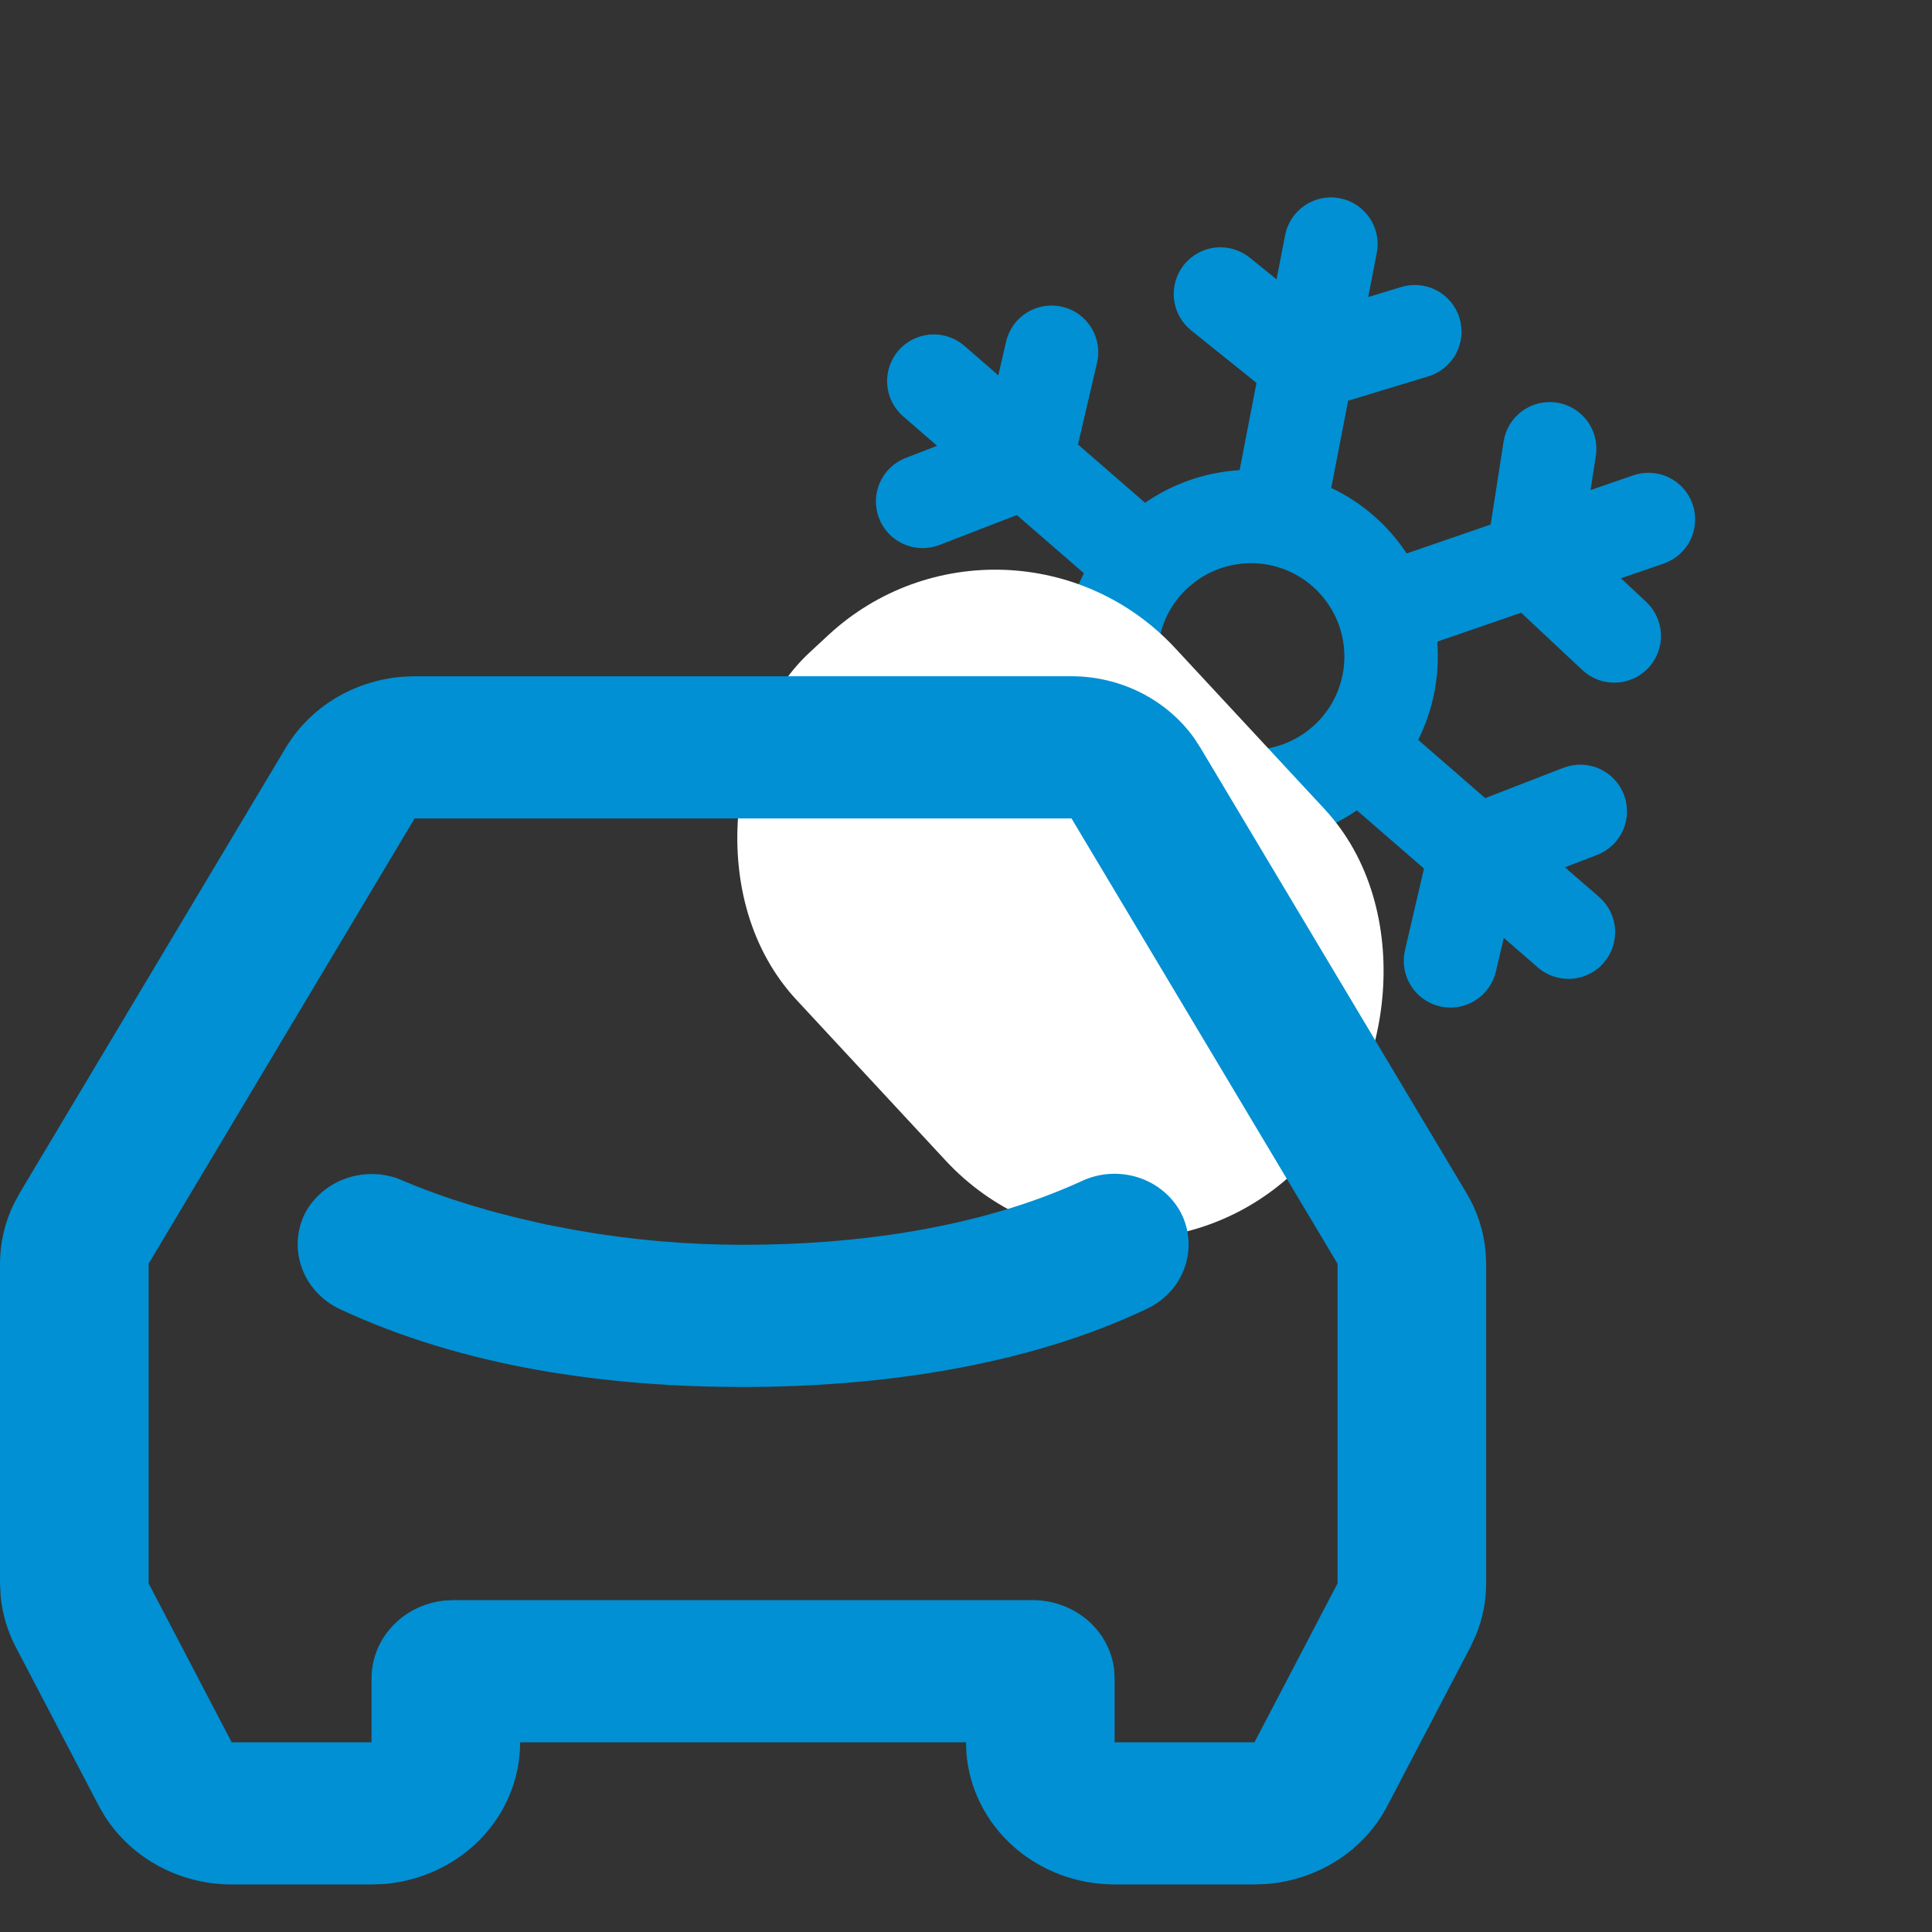
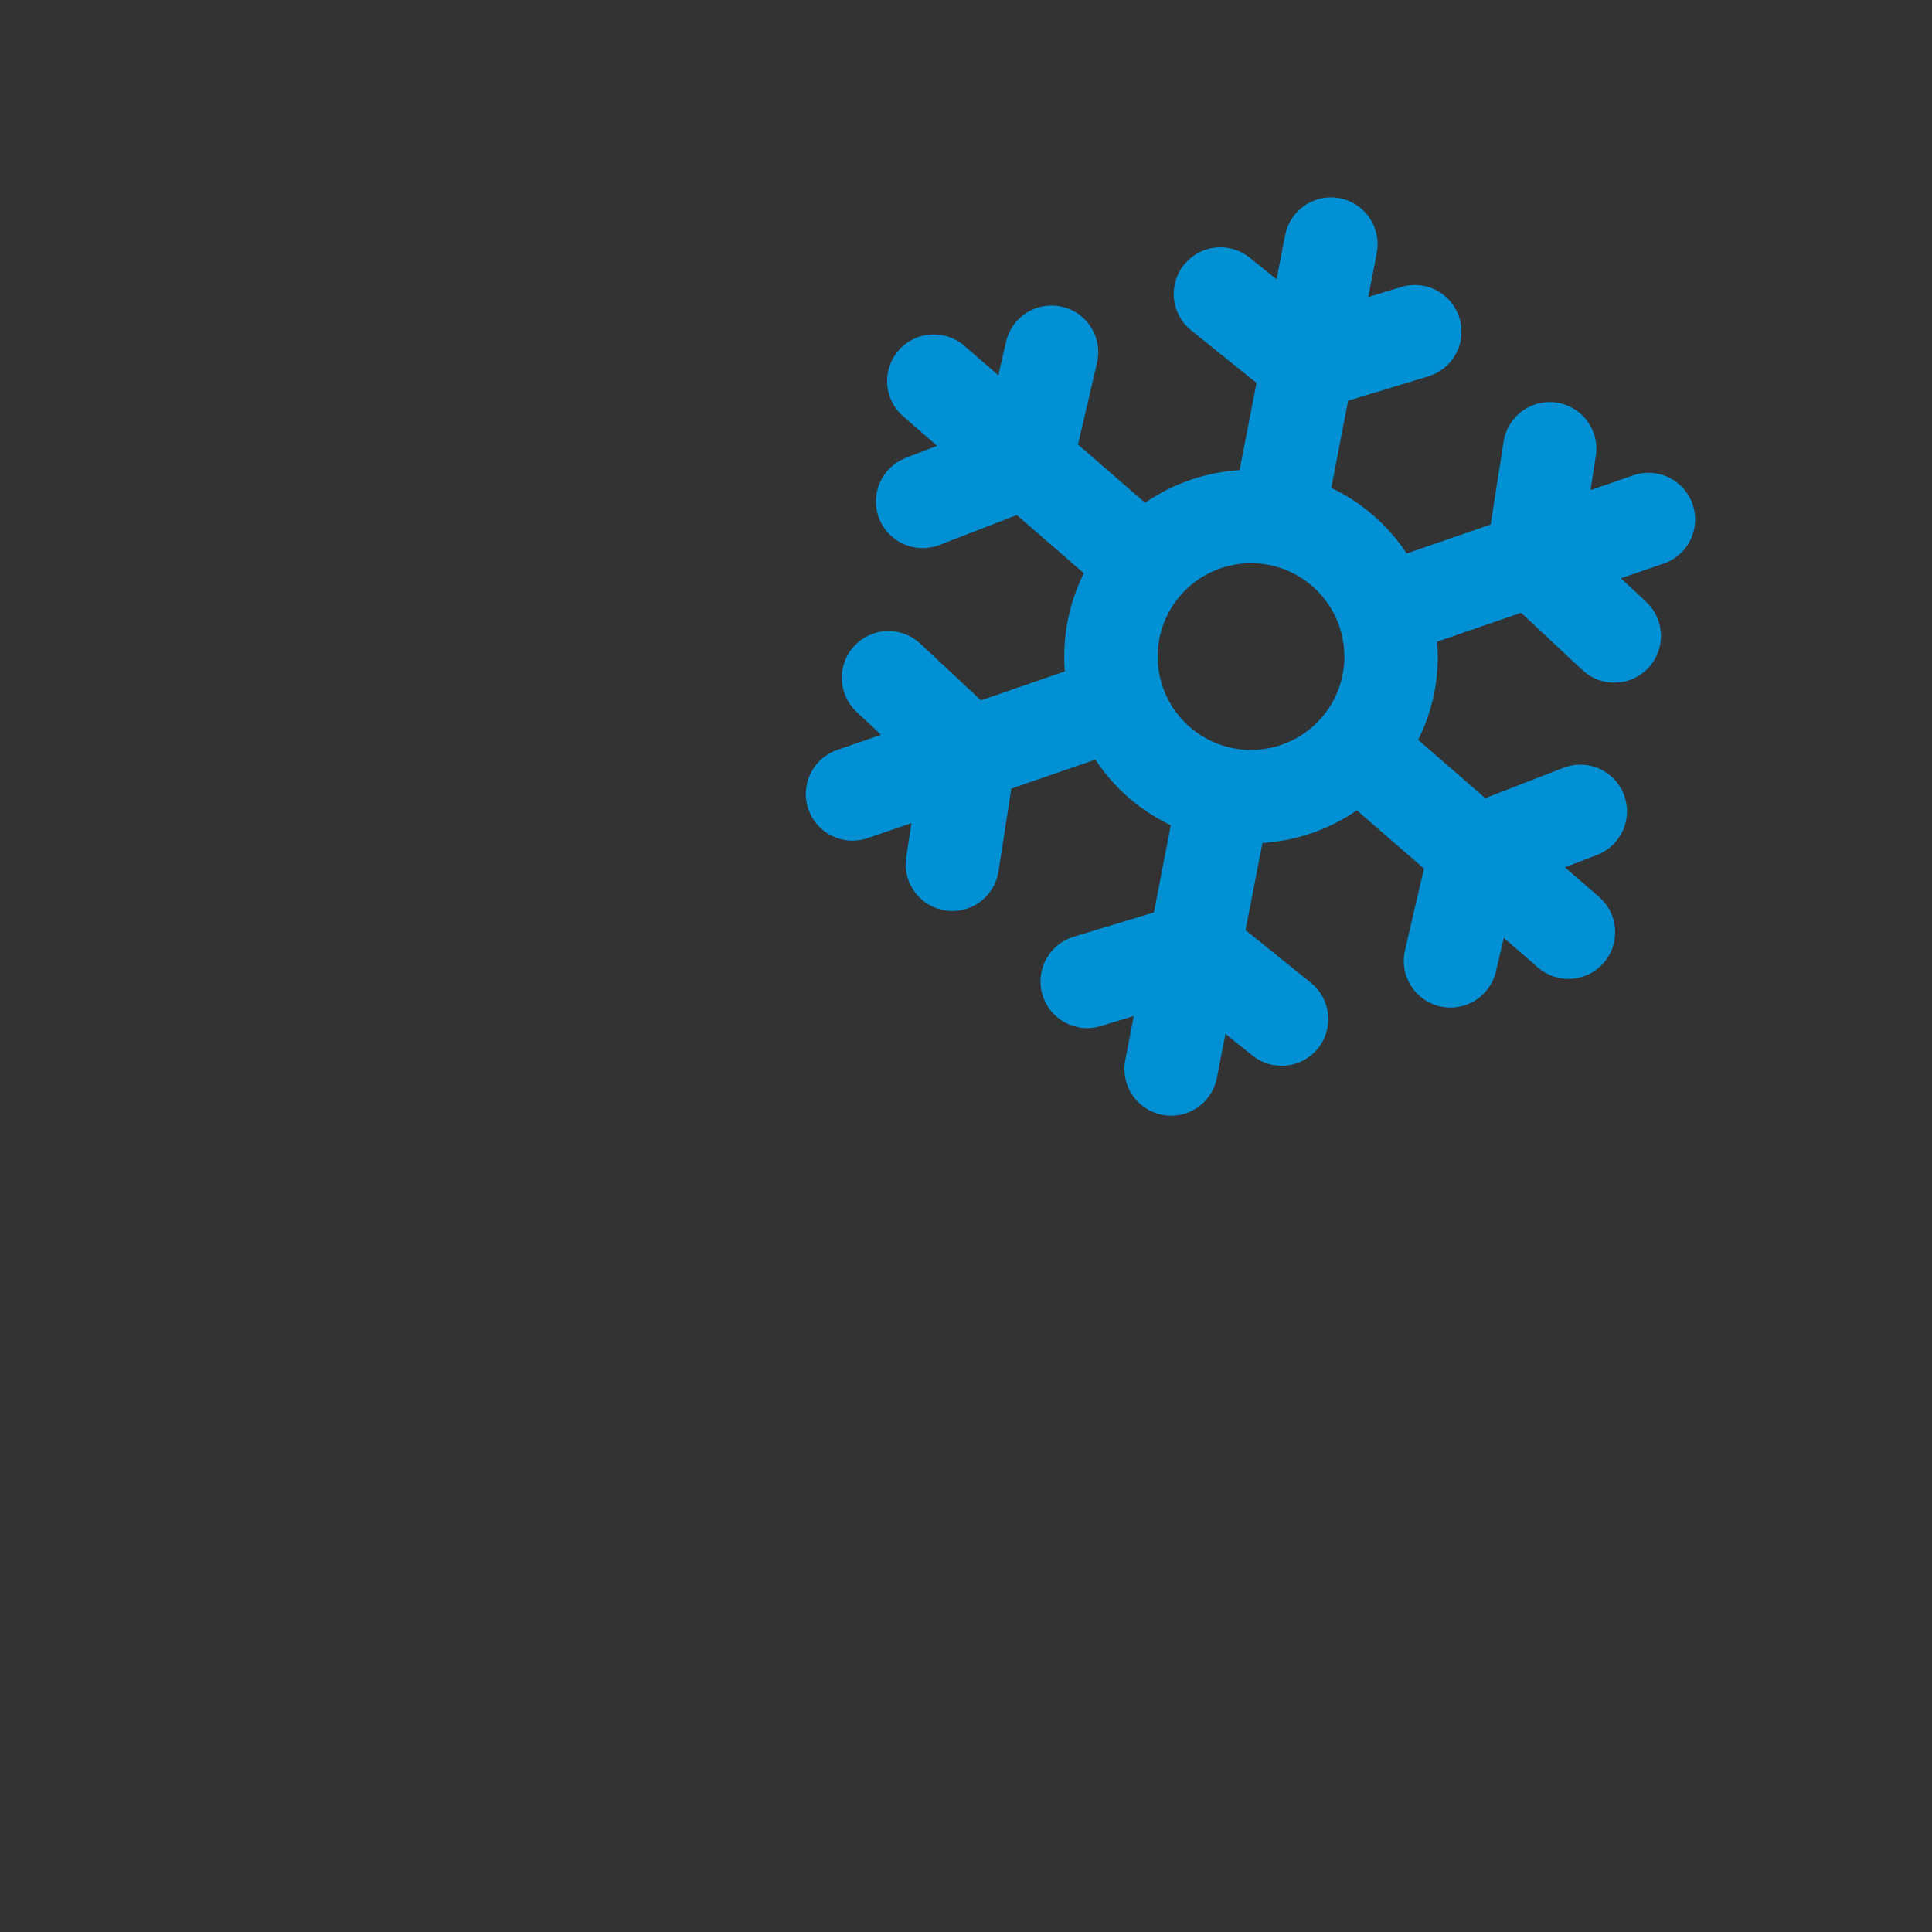
<svg xmlns="http://www.w3.org/2000/svg" width="39" height="39" viewBox="0 0 39 39" fill="none">
  <rect x="0" y="0" width="39" height="39" fill="#333333" stroke="none" />
  <g clip-path="url(#clip0_319_6545)">
    <path fill-rule="evenodd" clip-rule="evenodd" d="M27.046 4.002C27.292 4.049 27.508 4.193 27.648 4.4C27.788 4.607 27.84 4.861 27.792 5.106L27.62 5.996L28.287 5.793C28.526 5.721 28.784 5.746 29.005 5.864C29.225 5.982 29.39 6.182 29.462 6.421C29.535 6.66 29.51 6.918 29.392 7.139C29.274 7.359 29.074 7.524 28.835 7.597L27.214 8.089L26.873 9.849C27.502 10.147 28.023 10.609 28.396 11.172L30.091 10.588L30.352 8.914C30.39 8.667 30.525 8.445 30.727 8.298C30.928 8.15 31.18 8.089 31.427 8.127C31.674 8.165 31.896 8.3 32.044 8.502C32.191 8.704 32.253 8.956 32.214 9.203L32.107 9.893L32.964 9.597C33.081 9.556 33.205 9.538 33.329 9.545C33.453 9.552 33.575 9.583 33.687 9.637C33.798 9.691 33.899 9.767 33.981 9.86C34.064 9.953 34.127 10.061 34.168 10.178C34.208 10.296 34.225 10.42 34.217 10.544C34.209 10.668 34.177 10.79 34.123 10.901C34.068 11.013 33.992 11.112 33.898 11.194C33.805 11.276 33.696 11.339 33.578 11.379L32.721 11.673L33.231 12.15C33.321 12.235 33.394 12.336 33.445 12.449C33.496 12.562 33.525 12.684 33.529 12.807C33.533 12.931 33.513 13.054 33.469 13.17C33.425 13.286 33.36 13.392 33.275 13.482C33.19 13.573 33.089 13.646 32.976 13.697C32.863 13.748 32.742 13.776 32.618 13.78C32.494 13.784 32.371 13.764 32.255 13.721C32.139 13.677 32.033 13.611 31.943 13.527L30.706 12.369L29.012 12.953C29.067 13.636 28.934 14.322 28.628 14.935L29.981 16.111L31.56 15.499C31.794 15.409 32.053 15.415 32.282 15.516C32.51 15.617 32.69 15.805 32.78 16.038C32.87 16.271 32.864 16.53 32.763 16.759C32.662 16.988 32.474 17.167 32.241 17.257L31.59 17.508L32.275 18.102C32.369 18.183 32.447 18.282 32.503 18.393C32.559 18.504 32.593 18.625 32.602 18.749C32.611 18.873 32.595 18.997 32.556 19.115C32.517 19.233 32.455 19.342 32.373 19.436C32.292 19.53 32.193 19.607 32.081 19.662C31.97 19.717 31.849 19.75 31.725 19.758C31.601 19.767 31.477 19.75 31.359 19.71C31.241 19.671 31.133 19.608 31.039 19.526L30.356 18.932L30.197 19.611C30.14 19.854 29.989 20.065 29.777 20.197C29.565 20.329 29.309 20.372 29.065 20.315C28.822 20.258 28.611 20.107 28.479 19.895C28.347 19.683 28.305 19.427 28.361 19.183L28.745 17.534L27.391 16.358C26.835 16.74 26.177 16.974 25.484 17.017L25.143 18.776L26.462 19.838C26.657 19.995 26.781 20.223 26.808 20.471C26.835 20.72 26.762 20.969 26.605 21.163C26.448 21.358 26.221 21.483 25.972 21.509C25.724 21.536 25.475 21.463 25.28 21.306L24.737 20.869L24.565 21.759C24.517 22.004 24.374 22.221 24.167 22.361C23.96 22.5 23.706 22.552 23.46 22.505C23.215 22.457 22.998 22.314 22.859 22.107C22.719 21.9 22.667 21.646 22.715 21.4L22.887 20.51L22.22 20.713C22.102 20.749 21.977 20.762 21.854 20.75C21.731 20.737 21.611 20.701 21.502 20.643C21.393 20.585 21.296 20.505 21.218 20.41C21.139 20.314 21.08 20.204 21.044 20.086C21.008 19.967 20.996 19.843 21.008 19.72C21.02 19.596 21.056 19.477 21.114 19.368C21.173 19.259 21.252 19.162 21.348 19.083C21.443 19.005 21.553 18.946 21.672 18.91L23.293 18.418L23.634 16.658C23.015 16.363 22.488 15.906 22.111 15.334L20.415 15.919L20.155 17.593C20.136 17.715 20.093 17.832 20.029 17.938C19.964 18.044 19.88 18.136 19.78 18.209C19.68 18.282 19.567 18.334 19.446 18.364C19.326 18.393 19.201 18.398 19.079 18.379C18.957 18.36 18.839 18.317 18.733 18.253C18.628 18.188 18.536 18.104 18.463 18.004C18.39 17.904 18.337 17.791 18.308 17.67C18.279 17.55 18.273 17.425 18.293 17.303L18.4 16.614L17.543 16.909C17.425 16.954 17.3 16.974 17.174 16.97C17.048 16.965 16.924 16.935 16.809 16.881C16.695 16.828 16.593 16.752 16.509 16.658C16.424 16.564 16.36 16.455 16.318 16.335C16.277 16.216 16.26 16.09 16.269 15.964C16.277 15.838 16.311 15.715 16.368 15.603C16.425 15.49 16.504 15.39 16.6 15.309C16.697 15.227 16.808 15.166 16.929 15.128L17.785 14.833L17.276 14.356C17.099 14.184 16.997 13.949 16.992 13.702C16.986 13.456 17.078 13.217 17.246 13.037C17.415 12.857 17.647 12.75 17.893 12.739C18.14 12.729 18.381 12.815 18.564 12.98L19.801 14.137L21.495 13.553C21.441 12.87 21.573 12.185 21.879 11.571L20.526 10.397L18.946 11.008C18.715 11.092 18.459 11.082 18.234 10.98C18.01 10.879 17.834 10.693 17.745 10.463C17.656 10.233 17.66 9.977 17.758 9.75C17.855 9.524 18.037 9.344 18.265 9.251L18.916 8.999L18.232 8.405C18.043 8.241 17.927 8.009 17.909 7.76C17.892 7.51 17.974 7.264 18.137 7.075C18.301 6.886 18.534 6.77 18.783 6.753C19.032 6.735 19.279 6.817 19.468 6.981L20.152 7.576L20.309 6.896C20.366 6.652 20.517 6.441 20.73 6.309C20.835 6.244 20.952 6.2 21.074 6.18C21.196 6.16 21.321 6.164 21.441 6.192C21.562 6.22 21.676 6.271 21.776 6.343C21.877 6.416 21.962 6.507 22.028 6.612C22.093 6.717 22.137 6.834 22.157 6.956C22.178 7.078 22.174 7.203 22.145 7.324L21.761 8.973L23.115 10.149C23.679 9.76 24.339 9.532 25.023 9.49L25.364 7.73L24.044 6.668C23.85 6.512 23.725 6.284 23.698 6.035C23.672 5.787 23.745 5.538 23.901 5.343C24.058 5.149 24.286 5.024 24.534 4.997C24.783 4.971 25.032 5.044 25.226 5.2L25.769 5.638L25.942 4.748C25.989 4.502 26.133 4.286 26.34 4.146C26.547 4.006 26.801 3.954 27.046 4.002ZM24.895 15.104C25.386 15.199 25.894 15.095 26.308 14.815C26.722 14.536 27.009 14.103 27.104 13.612C27.199 13.121 27.095 12.613 26.815 12.199C26.535 11.784 26.103 11.498 25.612 11.403C25.121 11.308 24.613 11.412 24.199 11.691C23.784 11.971 23.498 12.404 23.403 12.895C23.308 13.386 23.412 13.894 23.691 14.308C23.971 14.722 24.404 15.009 24.895 15.104Z" fill="#0090D3" />
  </g>
-   <rect x="20.351" y="9.451" width="14.344" height="10.433" rx="4.958" transform="rotate(47.135 20.351 9.451)" fill="white" />
-   <path d="M21.63 13.651C22.117 13.651 22.597 13.765 23.028 13.982C23.459 14.199 23.828 14.513 24.104 14.897L24.234 15.098L29.604 24.085C29.82 24.446 29.951 24.848 29.988 25.262L30 25.51V31.963C30 32.319 29.931 32.671 29.796 33.003L29.683 33.247L28.006 36.453C27.776 36.895 27.43 37.273 27.002 37.549C26.574 37.825 26.079 37.992 25.564 38.031L25.323 38.04H22.5C21.743 38.04 21.014 37.767 20.459 37.275C19.904 36.782 19.564 36.108 19.508 35.386L19.5 35.171H10.5C10.5 35.895 10.214 36.592 9.7 37.123C9.185 37.653 8.48 37.979 7.725 38.033L7.5 38.04H4.677C4.161 38.04 3.654 37.913 3.205 37.67C2.756 37.428 2.379 37.079 2.112 36.657L1.994 36.453L0.317 33.245C0.15 32.927 0.048 32.582 0.014 32.228L1.3352e-09 31.963V25.51C-1.29472e-05 25.095 0.094 24.685 0.276 24.308L0.396 24.085L5.766 15.098C6.008 14.693 6.349 14.351 6.759 14.101C7.17 13.851 7.639 13.7 8.124 13.661L8.37 13.651H21.63ZM21.63 16.521H8.37L3 25.51V31.963L4.677 35.171H7.5V33.88C7.5 33.491 7.65 33.115 7.921 32.826C8.192 32.536 8.566 32.352 8.97 32.31L9.15 32.301H20.85C21.257 32.301 21.649 32.445 21.952 32.704C22.255 32.964 22.447 33.321 22.491 33.707L22.5 33.88V35.171H25.323L27 31.963V25.51L21.63 16.521ZM21.831 23.844C22.187 23.675 22.598 23.648 22.975 23.768C23.352 23.889 23.663 24.147 23.841 24.487C24.015 24.828 24.042 25.221 23.916 25.581C23.791 25.941 23.522 26.24 23.169 26.412C20.703 27.589 17.715 27.998 15 27.998C12.231 27.998 9.345 27.593 6.837 26.415C6.484 26.241 6.215 25.943 6.089 25.583C5.962 25.223 5.987 24.83 6.159 24.487C6.327 24.174 6.608 23.93 6.95 23.8C7.293 23.671 7.673 23.666 8.019 23.786L8.419 23.951L8.786 24.09L9.114 24.204L9.504 24.328L9.957 24.46L10.467 24.59L11.033 24.72L11.649 24.837C12.755 25.031 13.876 25.128 15 25.128C17.274 25.128 19.752 24.796 21.831 23.844Z" fill="#0090D3" />
  <defs>
    <clipPath id="clip0_319_6545">
      <rect width="22.617" height="22.617" fill="white" transform="translate(16.303) rotate(10.969)" />
    </clipPath>
  </defs>
</svg>